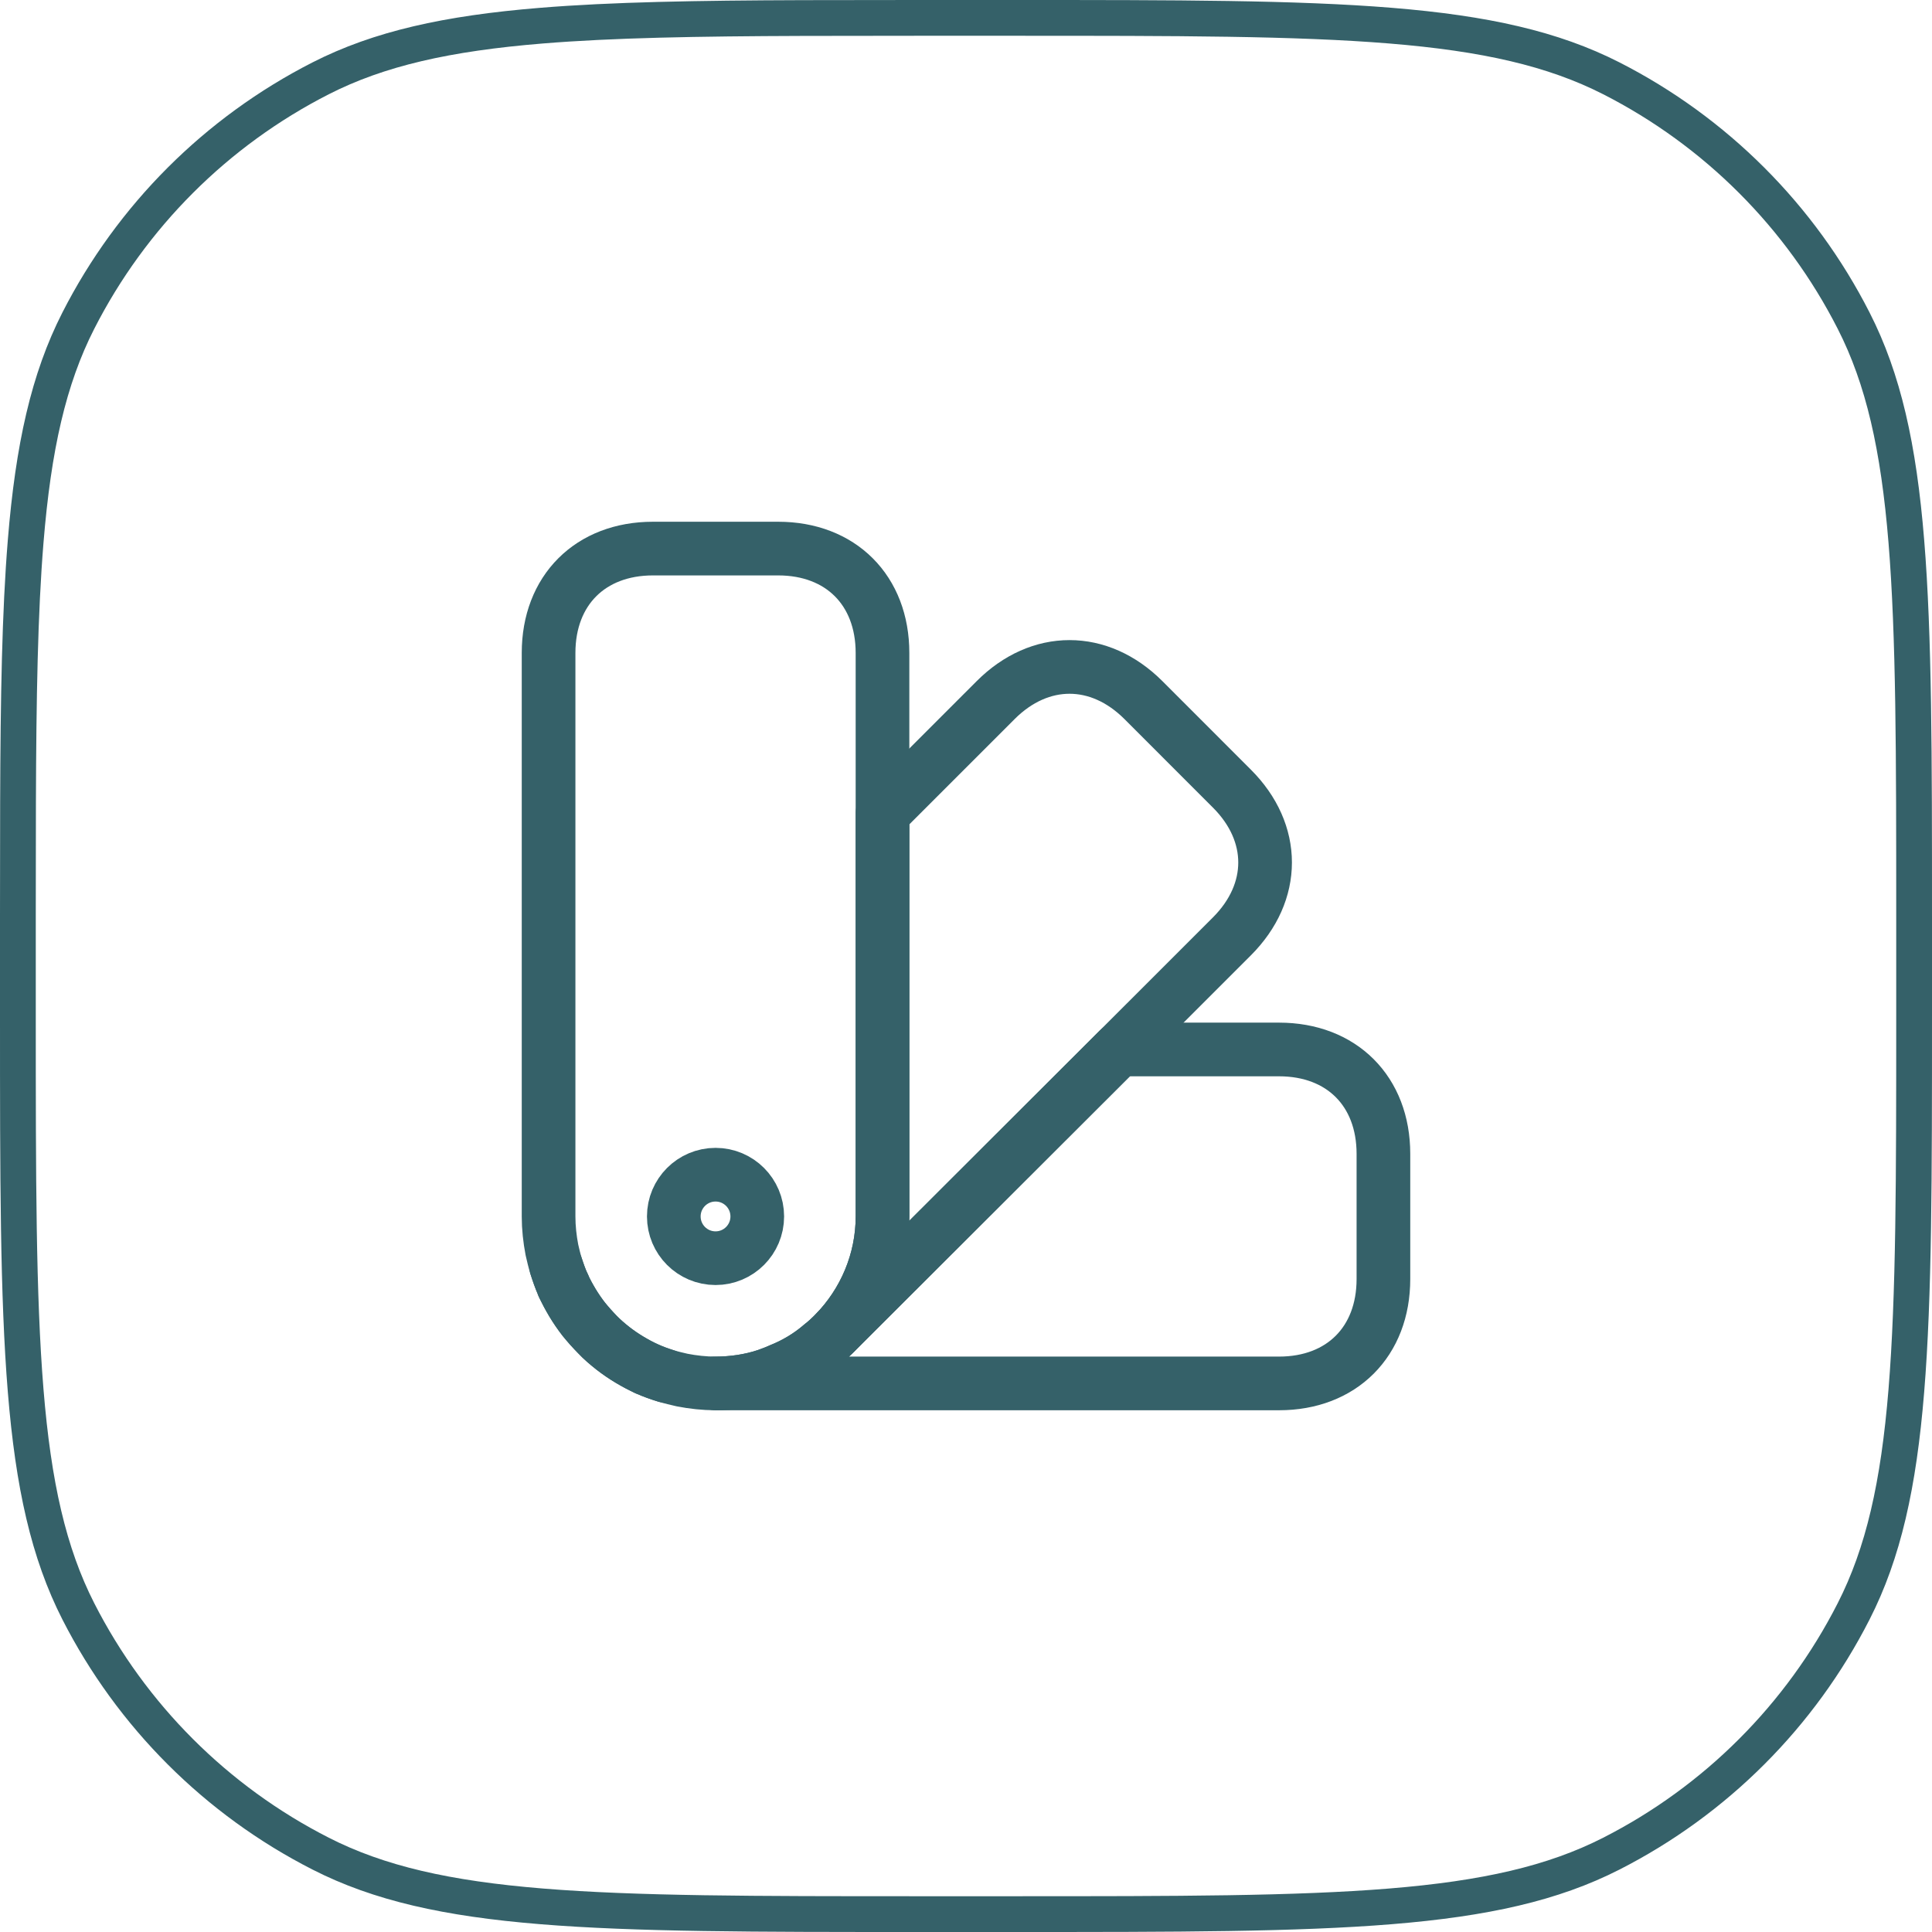
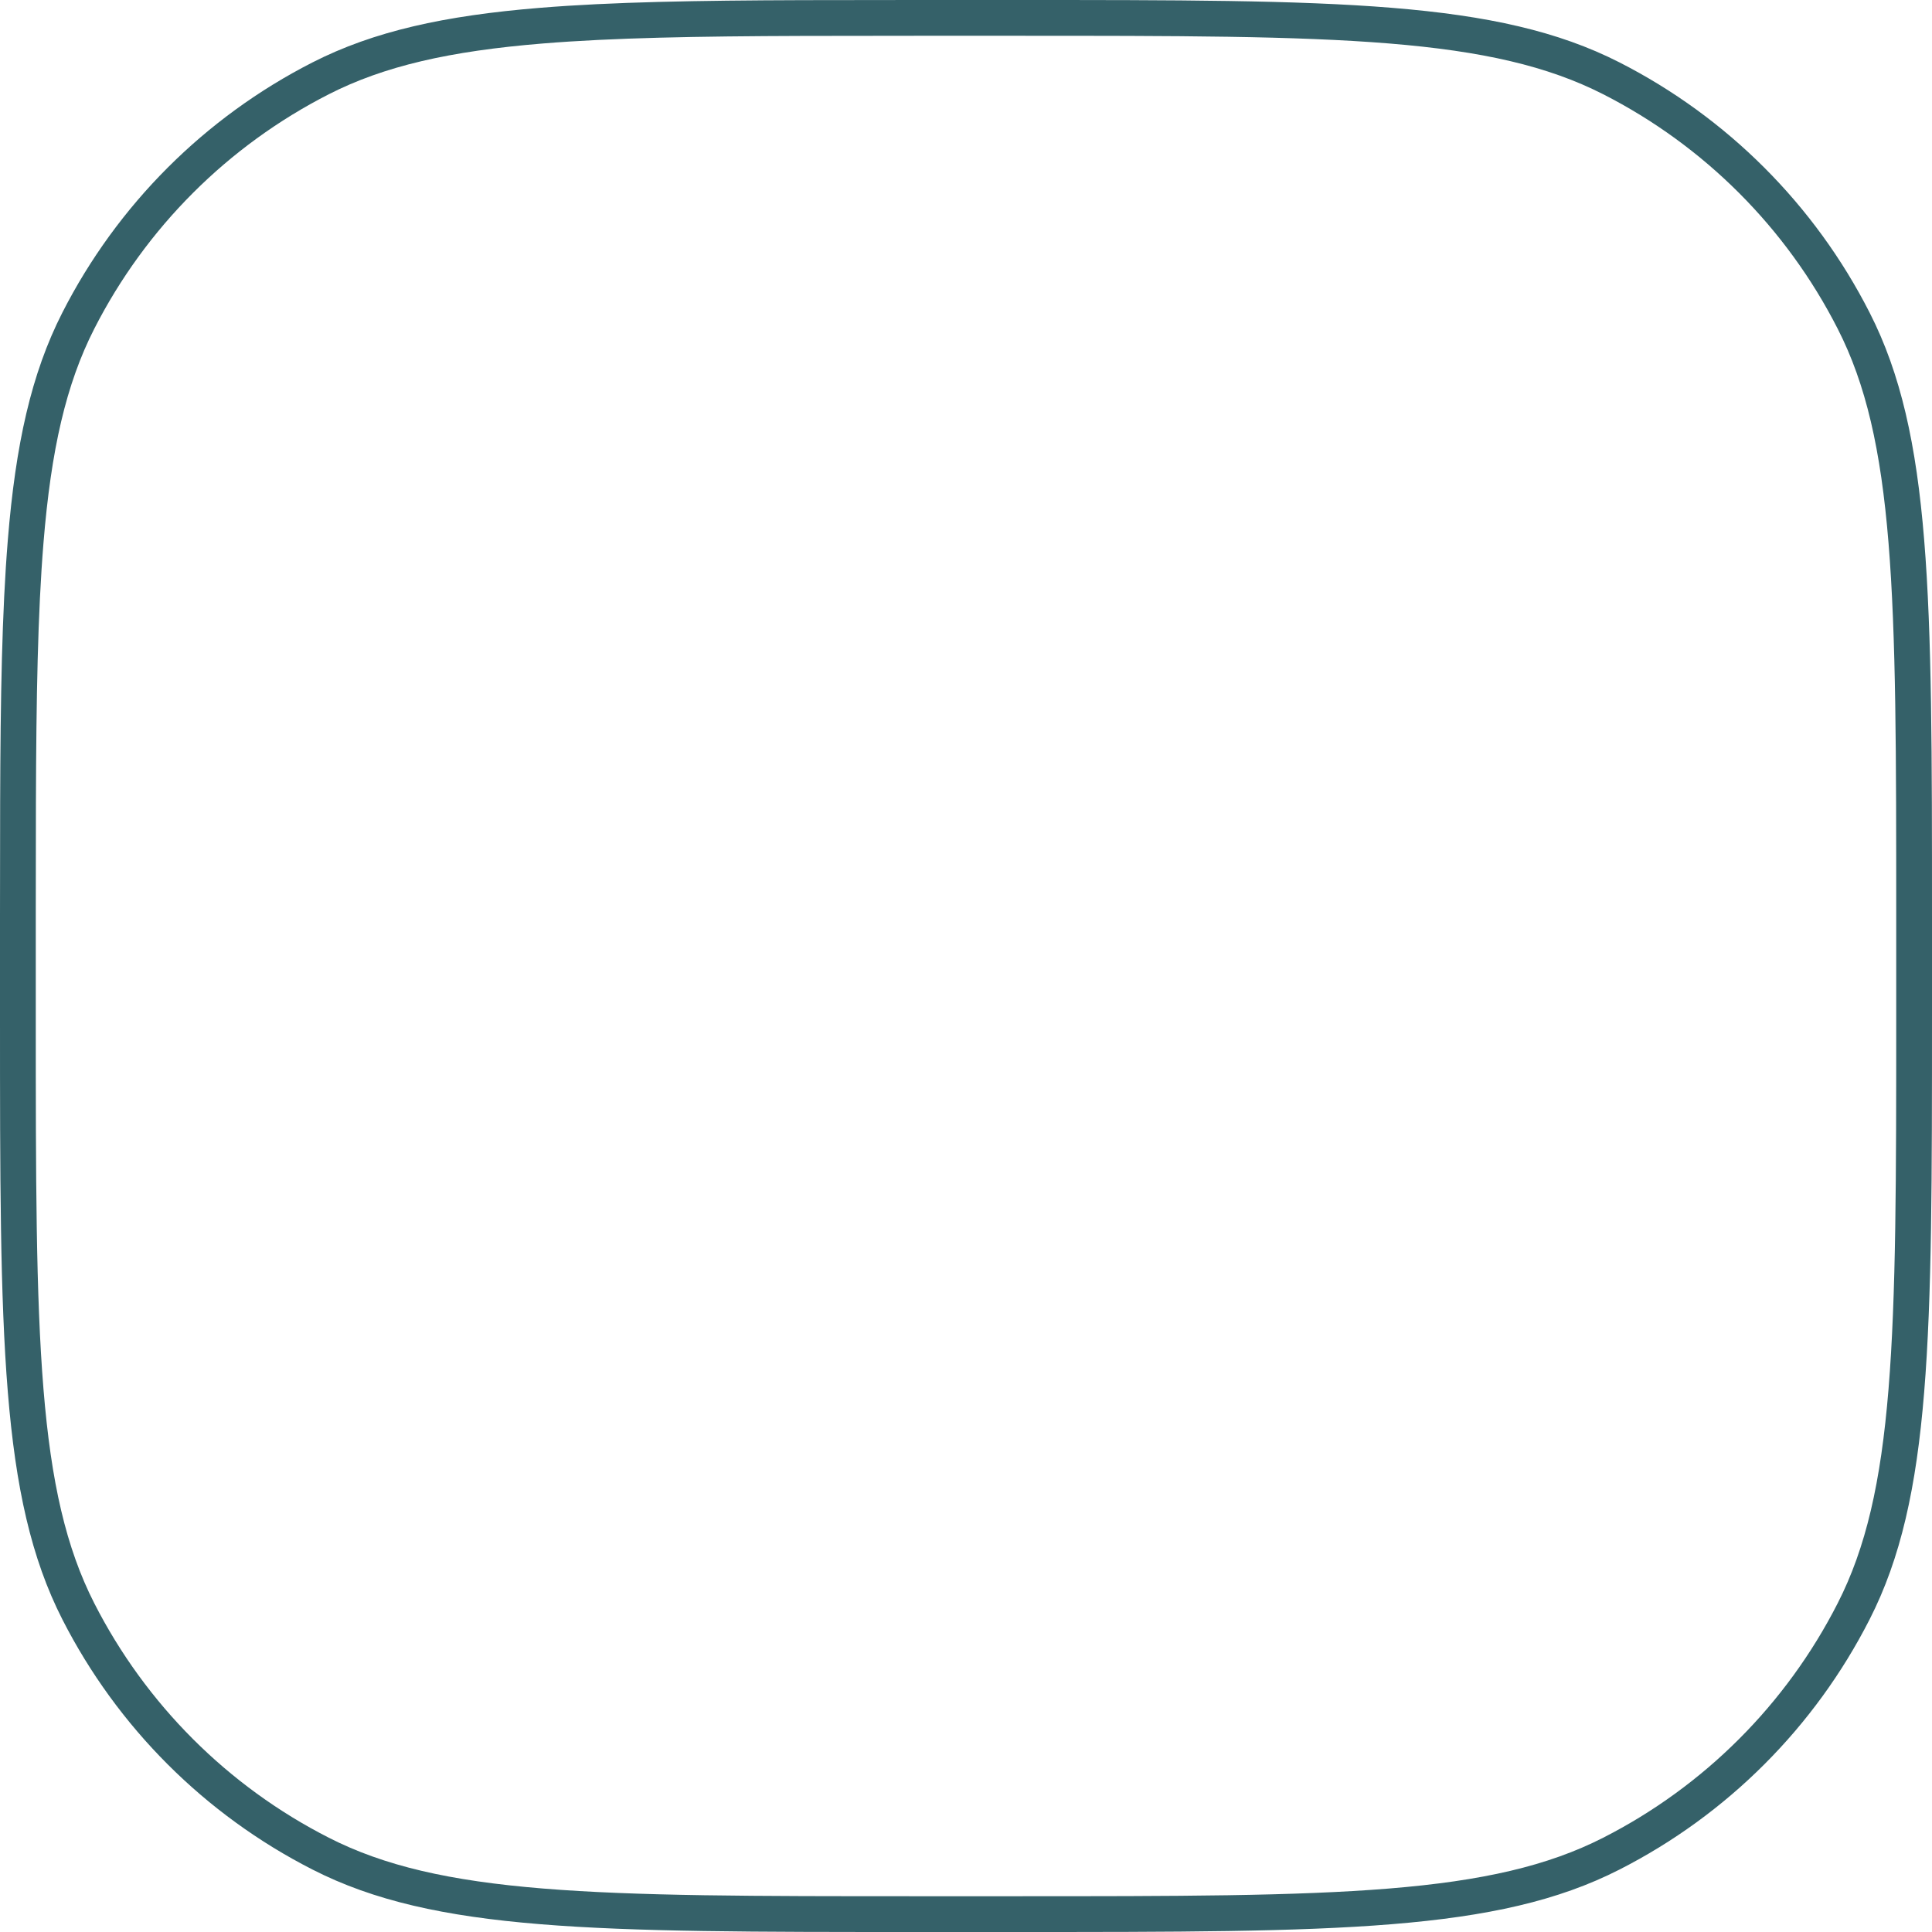
<svg xmlns="http://www.w3.org/2000/svg" width="54" height="54" viewBox="0 0 54 54" fill="none">
  <path d="M25.6 0.5H28.4C32.889 0.5 36.225 0.501 38.868 0.717C41.505 0.932 43.408 1.359 45.037 2.189C47.953 3.675 50.325 6.047 51.81 8.963C52.641 10.592 53.068 12.495 53.283 15.132C53.499 17.775 53.5 21.111 53.5 25.6V28.4C53.5 32.889 53.499 36.225 53.283 38.868C53.068 41.505 52.641 43.408 51.81 45.037C50.325 47.953 47.953 50.325 45.037 51.81C43.408 52.641 41.505 53.068 38.868 53.283C36.225 53.499 32.889 53.5 28.4 53.5H25.6C21.111 53.5 17.775 53.499 15.132 53.283C12.495 53.068 10.592 52.641 8.963 51.81C6.047 50.325 3.675 47.953 2.189 45.037C1.359 43.408 0.932 41.505 0.717 38.868C0.501 36.225 0.5 32.889 0.5 28.4V25.6L0.504 22.442C0.514 19.486 0.555 17.114 0.717 15.132C0.932 12.495 1.359 10.592 2.189 8.963C3.675 6.047 6.047 3.675 8.963 2.189C10.592 1.359 12.495 0.932 15.132 0.717C17.114 0.555 19.486 0.514 22.442 0.504L25.6 0.5Z" stroke="#356169" />
-   <path d="M24.666 18.25V34C24.666 35.26 24.153 36.415 23.336 37.255L23.29 37.302C23.185 37.407 23.068 37.512 22.963 37.593C22.613 37.897 22.216 38.13 21.808 38.293C21.68 38.352 21.551 38.398 21.423 38.445C20.968 38.597 20.478 38.667 20 38.667C19.685 38.667 19.37 38.632 19.066 38.573C18.915 38.538 18.763 38.503 18.611 38.457C18.425 38.398 18.25 38.34 18.075 38.258C18.075 38.247 18.075 38.247 18.063 38.258C17.736 38.095 17.421 37.908 17.13 37.687L17.118 37.675C16.966 37.558 16.826 37.442 16.698 37.302C16.57 37.162 16.441 37.022 16.313 36.87C16.091 36.578 15.905 36.263 15.741 35.937C15.753 35.925 15.753 35.925 15.741 35.925C15.741 35.925 15.741 35.913 15.73 35.902C15.66 35.738 15.601 35.563 15.543 35.388C15.496 35.237 15.461 35.085 15.426 34.933C15.368 34.63 15.333 34.315 15.333 34V18.25C15.333 16.5 16.5 15.333 18.25 15.333H21.75C23.5 15.333 24.666 16.5 24.666 18.25Z" stroke="#356169" stroke-width="1.5" stroke-linecap="round" stroke-linejoin="round" />
-   <path d="M38.667 32.25V35.75C38.667 37.5 37.5 38.667 35.75 38.667H20C20.478 38.667 20.968 38.597 21.423 38.445C21.552 38.398 21.68 38.352 21.808 38.293C22.217 38.13 22.613 37.897 22.963 37.593C23.068 37.512 23.185 37.407 23.29 37.302L23.337 37.255L31.27 29.333H35.75C37.5 29.333 38.667 30.5 38.667 32.25Z" stroke="#356169" stroke-width="1.5" stroke-linecap="round" stroke-linejoin="round" />
-   <path d="M18.611 38.457C17.911 38.247 17.246 37.862 16.698 37.302C16.138 36.753 15.753 36.088 15.543 35.388C15.998 36.847 17.153 38.002 18.611 38.457Z" stroke="#356169" stroke-width="1.5" stroke-linecap="round" stroke-linejoin="round" />
-   <path d="M34.432 26.172L31.27 29.333L23.337 37.255C24.154 36.415 24.667 35.26 24.667 34V22.73L27.829 19.568C29.065 18.332 30.722 18.332 31.959 19.568L34.432 22.042C35.669 23.278 35.669 24.935 34.432 26.172Z" stroke="#356169" stroke-width="1.5" stroke-linecap="round" stroke-linejoin="round" />
-   <path d="M20 35.167C20.644 35.167 21.166 34.644 21.166 34C21.166 33.356 20.644 32.833 20 32.833C19.355 32.833 18.833 33.356 18.833 34C18.833 34.644 19.355 35.167 20 35.167Z" stroke="#356169" stroke-width="1.5" stroke-linecap="round" stroke-linejoin="round" />
</svg>